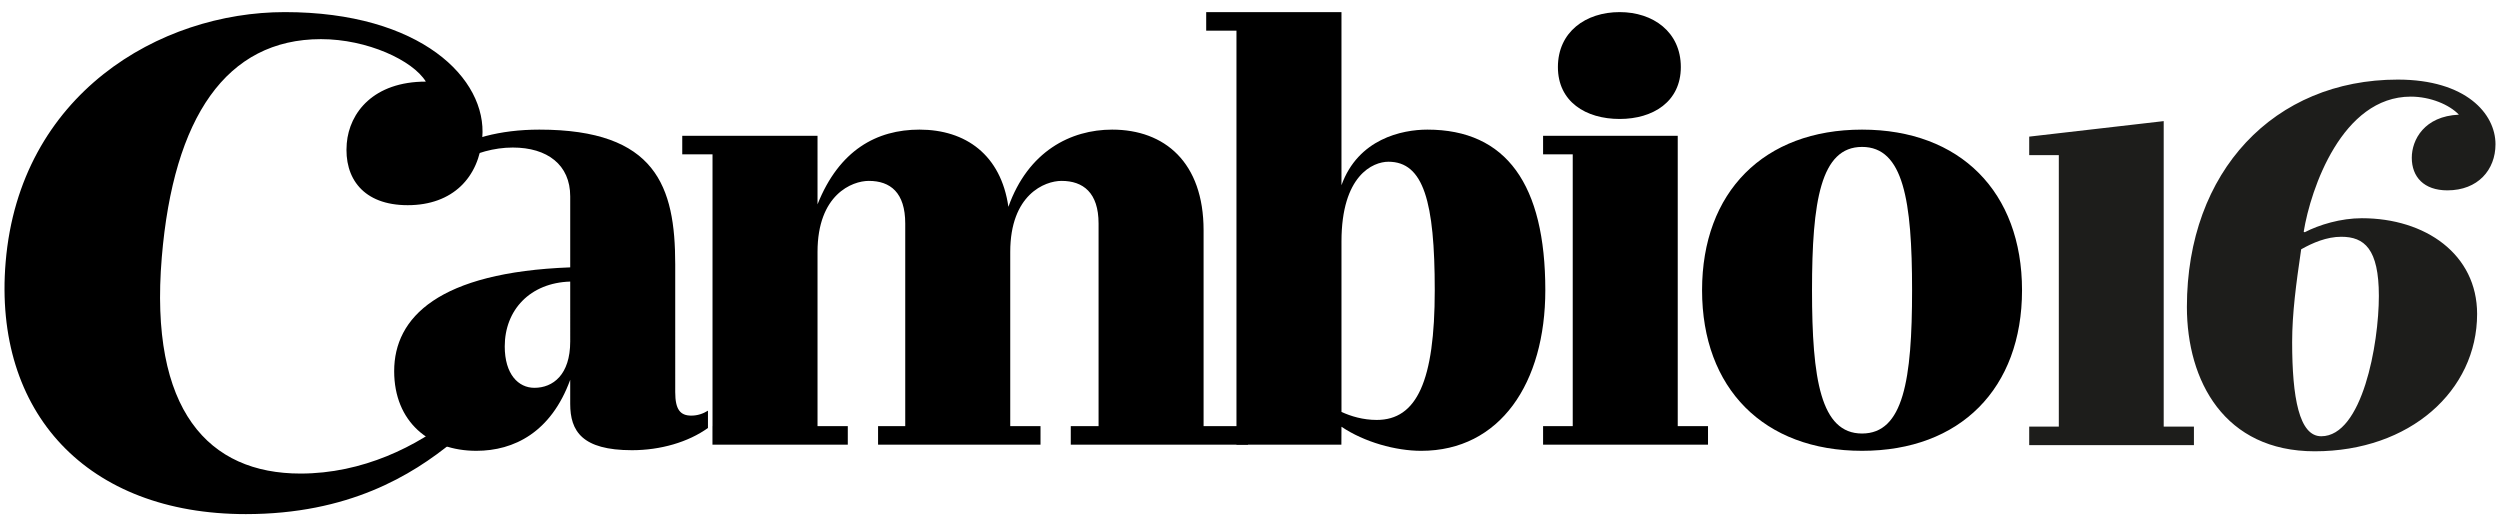
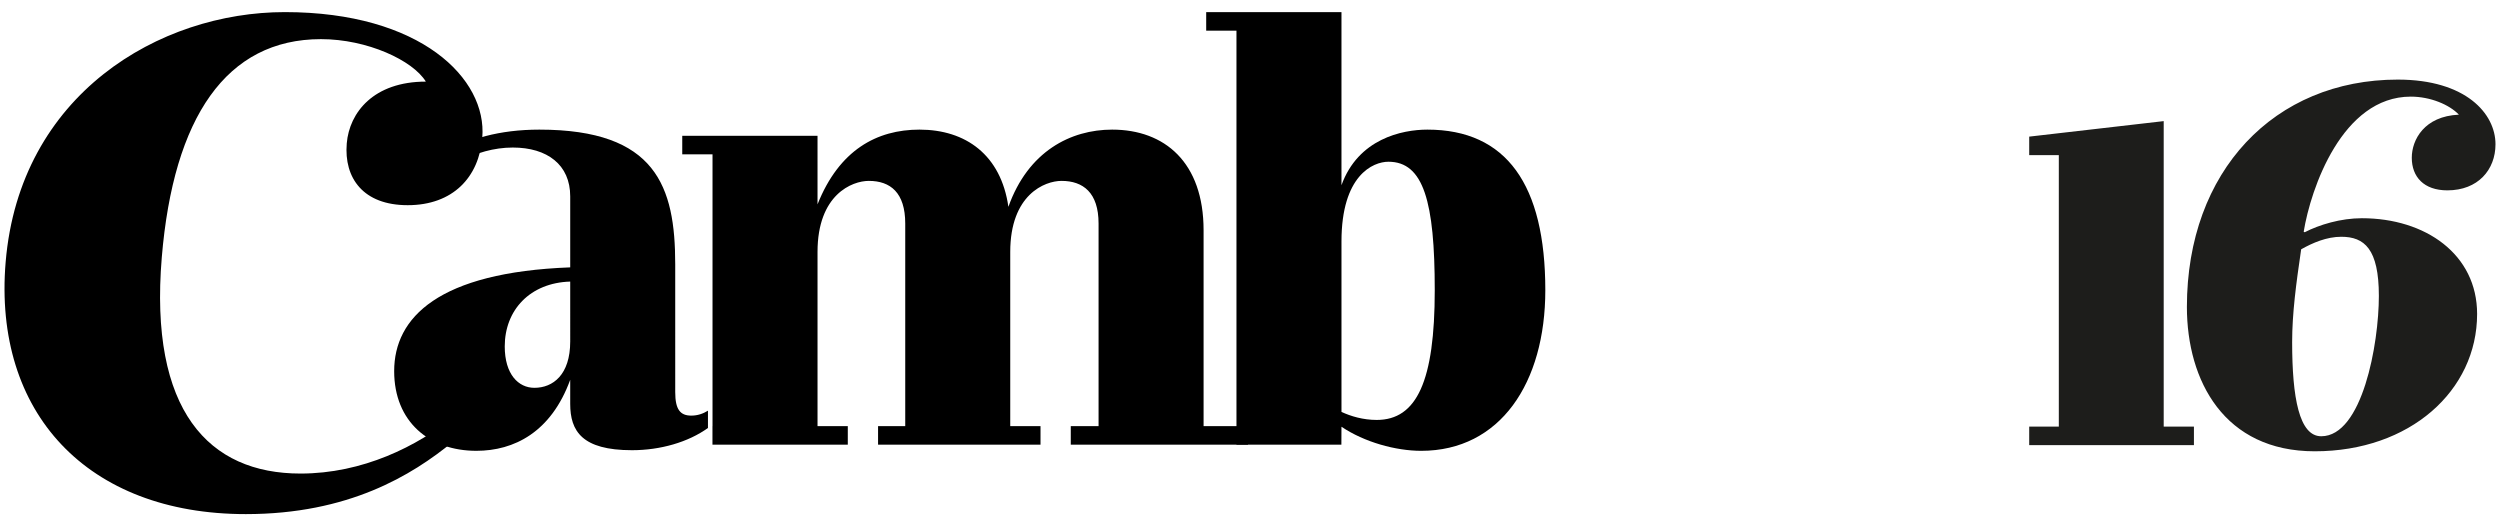
<svg xmlns="http://www.w3.org/2000/svg" version="1.1" id="Layer_1" x="0px" y="0px" width="380px" height="80px" viewBox="0 0 380 80" enable-background="new 0 0 380 80" xml:space="preserve">
  <path class="cambio16_color" fill="#1d1d1b" d="M333.479,64.845h-4.596V18.41l-20.444,2.357v2.814h4.501v41.264h-4.501v2.814h25.039V64.845z   M349.778,37.894c1.751-0.99,3.886-1.905,6.095-1.905c3.504,0,5.714,1.828,5.714,8.99c0,7.313-2.514,21.332-8.762,21.332  c-3.352,0-4.419-5.867-4.419-14.324C348.406,47.645,349.016,43.074,349.778,37.894 M379.314,21.926  c0-4.647-4.495-9.828-14.857-9.828c-18.741,0-32.049,13.91-32.049,34.556c0,11.276,5.714,21.942,19.427,21.942  c14.476,0,24.685-9.218,24.685-20.876c0-9.066-7.847-14.551-17.523-14.551c-3.199,0-6.475,0.99-8.685,2.133l-0.153-0.077  c1.067-6.552,5.842-20.538,16.28-20.538c2.971,0,5.866,1.219,7.313,2.743c-5.257,0.228-7.162,3.809-7.162,6.552  c0,2.894,1.829,4.952,5.409,4.952C376.647,28.936,379.314,25.812,379.314,21.926" />
  <path class="cambio16_color_oscuro" fill="#000" d="M86.673,51.906c0,5.07-2.629,7.042-5.445,7.042c-2.441,0-4.507-2.066-4.507-6.291  c0-5.54,3.849-9.671,9.952-9.858V51.906z M107.61,65.051v-2.629c-0.751,0.469-1.596,0.751-2.535,0.751  c-1.69,0-2.441-0.939-2.441-3.568V40.17c0-11.83-2.91-20.468-20.656-20.468c-6.095,0-10.838,1.42-14.211,3.511l2.394,1.269  c2.019-1.199,4.915-2.057,7.78-2.057c5.258,0,8.732,2.629,8.732,7.417v10.797c-19.998,0.751-26.759,7.605-26.759,15.773  c0,7.699,5.352,12.112,12.487,12.112c5.727,0,11.36-2.817,14.271-10.797v3.662c0,4.131,1.784,7.041,9.389,7.041  C100.381,68.431,104.606,67.21,107.61,65.051" />
  <path class="cambio16_color_oscuro" fill="#000" d="M182.945,64.769V35.006c0-10.328-5.915-15.304-13.896-15.304c-6.291,0-12.769,3.286-15.773,11.736  c-1.127-7.887-6.478-11.736-13.52-11.736c-6.478,0-12.206,3.098-15.492,11.361V20.641h-20.562v2.817h4.601v41.311h-0.009v2.817  h20.571v-2.817h-4.601V38.292c0-8.732,5.258-10.797,7.793-10.797c3.286,0,5.539,1.784,5.539,6.478v30.796h-4.131v2.817h24.693  v-2.817h-4.601V38.292c0-8.732,5.258-10.797,7.793-10.797c3.286,0,5.633,1.784,5.633,6.478v30.796h-4.225v2.817h26.938v-2.817  H182.945z" />
  <path class="cambio16_color_oscuro" fill="#000" d="M218.082,44.113c0,13.802-2.723,19.717-8.825,19.717c-2.066,0-3.943-0.563-5.352-1.22V36.696  c0-10.046,4.788-12.112,7.136-12.112C216.392,24.584,218.082,30.687,218.082,44.113 M234.888,44.113  c0-16.055-5.915-24.411-17.933-24.411c-3.849,0-10.516,1.408-13.051,8.45V1.84h-20.562v2.817h4.601v62.929h1.69h14.258l0.013-2.723  c3.474,2.347,8.262,3.662,12.112,3.662C228.035,68.525,234.888,58.197,234.888,44.113" />
-   <path class="cambio16_color_oscuro" fill="#000" d="M255.486,10.196c0-5.352-4.225-8.356-9.295-8.356c-5.164,0-9.389,3.005-9.389,8.356  c0,5.258,4.225,7.887,9.389,7.887C251.261,18.083,255.486,15.454,255.486,10.196 M259.617,67.586v-2.817h-4.601V20.641h-20.468  v2.817h4.507v41.311h-4.507v2.817H259.617z" />
-   <path class="cambio16_color_oscuro" fill="#000" d="M290.636,44.113c0,13.614-1.314,21.782-7.605,21.782c-6.291,0-7.605-8.262-7.605-21.782  c0-13.52,1.315-21.782,7.605-21.782C289.322,22.331,290.636,30.499,290.636,44.113 M307.348,44.113  c0-14.928-9.389-24.411-24.317-24.411c-14.928,0-24.317,9.483-24.317,24.411c0,14.929,9.389,24.411,24.317,24.411  C297.959,68.525,307.348,59.042,307.348,44.113" />
  <path class="cambio16_color_oscuro" fill="#000" d="M69.184,63.177c-5.786,4.695-14.07,8.804-23.51,8.804c-13.935,0-23.029-9.538-21.082-32.869  c1.776-21.278,9.81-33.163,24.194-33.163c7.043,0,13.965,3.227,15.944,6.456c-7.942,0-11.63,4.695-12.022,9.391  c-0.441,5.283,2.513,9.392,9.255,9.392c6.893,0,10.845-4.255,11.346-10.272C74.057,11.965,63.964,1.84,43.286,1.84  c-19.029,0-40.299,12.473-42.429,38.005c-1.911,22.892,12.387,38.3,36.511,38.3c15.583,0,25.214-5.869,31.486-11.006L69.184,63.177z  " />
</svg>